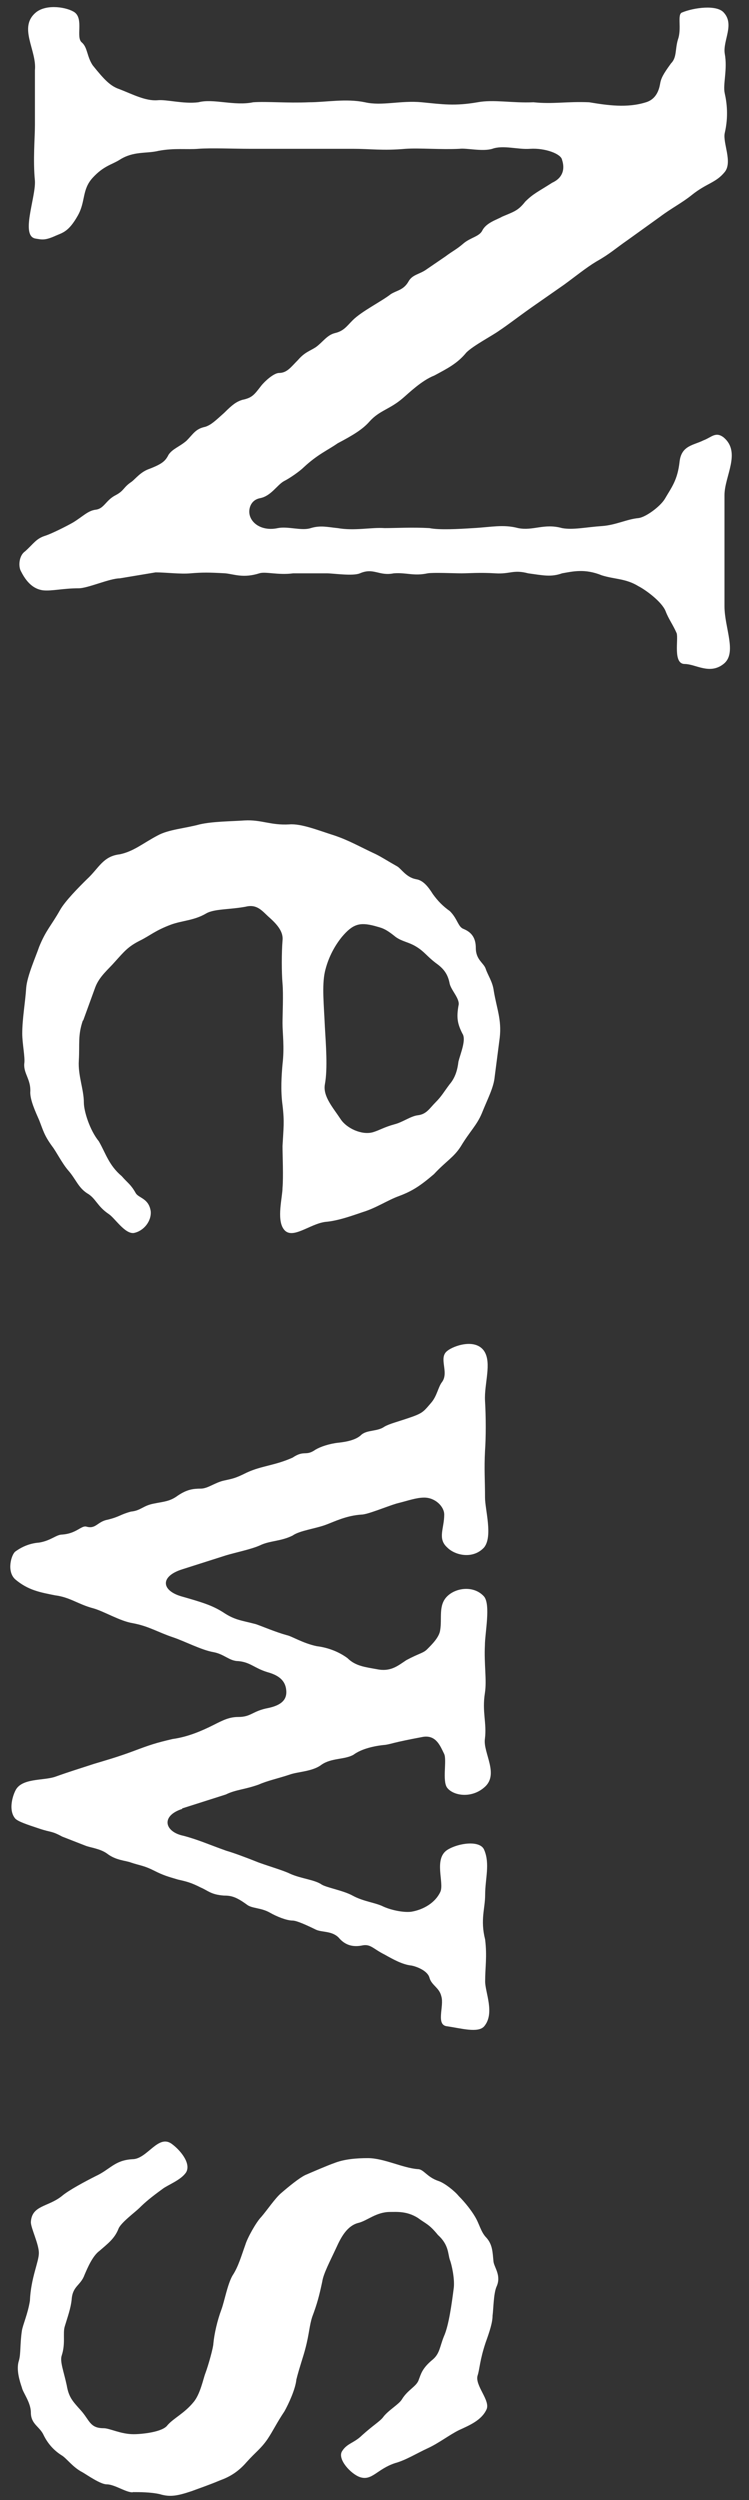
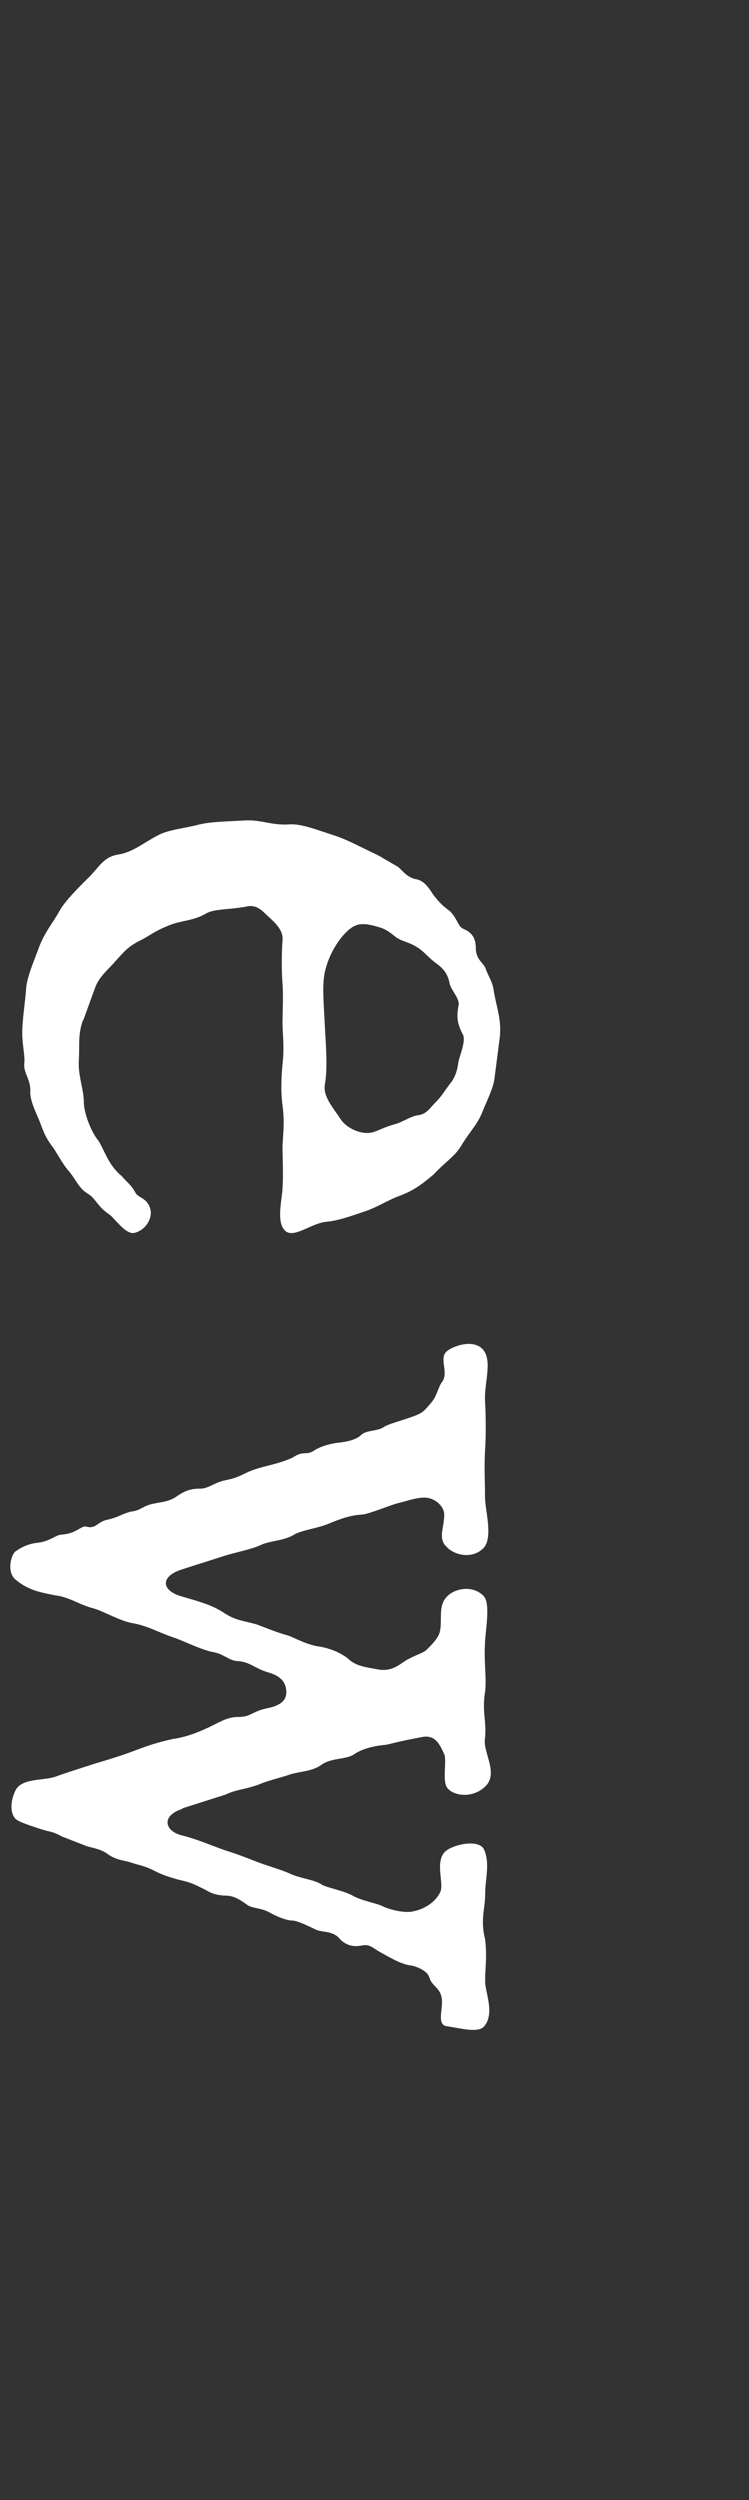
<svg xmlns="http://www.w3.org/2000/svg" id="_レイヤー_1" data-name="レイヤー 1" viewBox="0 0 62.62 209">
  <rect x="0" y="0" width="62.62" height="209" fill="#333333" stroke="none" />
  <defs>
    <style>
      .cls-1 {
        fill: #fff;
        stroke-width: 0px;
      }
    </style>
  </defs>
-   <path class="cls-1" d="M60.57,50.68c0,1.83,1.08,3.92-.08,4.83-1.17.92-2.33,0-3.25,0-1,0-.5-2.08-.67-2.58-.33-.75-.67-1.17-.92-1.83-.33-.83-1.75-1.83-2.25-2.08-1.08-.67-2-.58-3.08-.92-1.42-.58-2.42-.33-3.33-.17-.92.33-1.58.17-2.83,0-1.25-.33-1.5.08-2.75,0-1.33-.08-2.17,0-2.83,0s-2.33-.08-2.83,0c-1.17.25-1.75-.08-2.83,0-1.25.25-1.67-.5-2.83,0-.58.25-2.25,0-2.75,0h-2.83c-1.25.17-2.33-.17-2.83,0-1.33.42-2.08.08-2.83,0-1.42-.08-1.92-.08-2.92,0-.83.08-2.08-.08-2.92-.08l-3,.5c-.83,0-2.67.83-3.42.83-1.33,0-2.25.25-3,.17-.58-.08-1.25-.42-1.83-1.58-.25-.42-.17-1.33.33-1.67.75-.67.92-1.08,1.75-1.33.5-.17,1.67-.75,2.25-1.08.83-.5,1.25-1,1.92-1.08s.83-.75,1.58-1.17c.83-.42.67-.67,1.42-1.17.33-.25.75-.83,1.5-1.08,1.08-.42,1.33-.67,1.58-1.17.33-.5.92-.67,1.5-1.17.58-.58.75-1,1.58-1.17.5-.17.83-.5,1.58-1.17.67-.67,1-.92,1.5-1.08.83-.17,1-.42,1.58-1.17.33-.42,1.08-1.08,1.5-1.08.67,0,1-.5,1.58-1.08.58-.67,1-.75,1.5-1.08.58-.42.92-1,1.58-1.17.75-.17,1-.58,1.5-1.08.75-.75,2.42-1.58,3.17-2.17.5-.33,1.08-.33,1.5-1.08.33-.58.92-.58,1.5-1l1.58-1.08c.67-.5.92-.58,1.5-1.08.58-.5,1.33-.58,1.58-1.08.33-.67,1.25-.92,1.67-1.17,1-.42,1.33-.5,1.92-1.25.67-.67,1.08-.83,2.25-1.58.92-.42,1.08-1.17.83-1.92-.08-.5-1.42-1-2.67-.92-1,.08-2.25-.33-3.16,0-.83.25-2.17-.08-2.75,0-1.5.08-3.33-.08-4.5,0-1.92.17-2.92,0-4.42,0h-8.66c-1.17,0-3.25-.08-4.25,0-.92.08-2-.08-3.33.17-1,.25-2.08,0-3.25.75-.67.42-1.33.5-2.25,1.5-.92,1-.58,2-1.25,3.17-.75,1.33-1.25,1.42-1.83,1.67-.92.42-1.17.33-1.67.25-1.33-.17,0-3.42-.08-4.83-.17-1.75,0-3.58,0-4.67v-4.58c.17-1.67-1.42-3.58.08-4.83.92-.75,2.67-.42,3.25,0,.75.58.08,2.08.58,2.5.5.42.42,1.17.92,1.92,1,1.25,1.5,1.75,2.25,2,1.08.42,2.17,1,3.17.92.75-.08,2.17.33,3.42.17,1.25-.33,3,.33,4.58,0,1.17-.08,2.83.08,4.67,0,1.42,0,3.08-.33,4.67,0,1.42.33,3-.17,4.75,0,1.75.17,2.75.33,4.67,0,1.33-.25,2.92.08,4.67,0,1.67.17,2.75-.08,4.66,0,1.5.25,3.17.5,4.75,0,.83-.25,1.08-1,1.17-1.5.08-.5.25-.83.92-1.75.5-.5.33-1.17.58-2,.33-.92-.08-2.08.33-2.25,1-.42,2.92-.67,3.5,0,.92,1-.08,2.33.08,3.42.25,1.33-.17,2.58,0,3.33.17.75.33,1.92,0,3.33-.17.83.67,2.42,0,3.25-.75.92-1.5.92-2.75,1.92-.83.67-1.67,1.08-2.67,1.83l-2.67,1.92c-1.08.75-1.5,1.17-2.67,1.83-.83.5-1.75,1.25-2.67,1.92l-2.75,1.92c-1.17.83-1.92,1.42-2.67,1.92-.58.42-2.17,1.25-2.75,1.83-.75.92-1.58,1.33-2.67,1.92-1.08.42-2.17,1.5-2.67,1.92-1.08.92-1.92,1-2.75,1.92-.58.67-1.42,1.17-2.67,1.83-.83.58-1.67.92-2.83,2-.33.33-1.17.92-1.67,1.17-.58.33-1.08,1.25-2,1.42-.83.17-1,1-.83,1.5.25.75,1.17,1.25,2.33,1,.83-.17,2,.25,2.75,0,.83-.25,1.42-.08,2.25,0,1.42.25,2.83-.08,3.92,0,.92,0,2.33-.08,3.75,0,.83.17,2.42.08,3.67,0,1.5-.08,2.5-.33,3.75,0,1.25.25,2.17-.42,3.67,0,.92.17,2-.08,3.33-.17,1.17-.08,2.08-.58,3.08-.67.58-.08,1.75-.92,2.17-1.58.58-1,1.08-1.58,1.25-3.17.17-1.33,1.17-1.33,2-1.75.67-.25,1-.75,1.67-.25,1.5,1.25.08,3.25.08,4.83v9.33Z" />
  <path class="cls-1" d="M6.92,85.33c-.42,1.25-.25,1.92-.33,3.33-.08,1.25.42,2.42.42,3.5,0,.75.5,2.33,1.25,3.25.58,1,.83,2,1.92,2.92.5.58.75.67,1.17,1.42.25.42,1.08.42,1.25,1.5.08.83-.58,1.67-1.42,1.83-.75.08-1.58-1.25-2.08-1.58-1-.67-1.08-1.33-1.83-1.75-.75-.5-.92-1.17-1.58-1.92-.5-.58-1-1.58-1.33-2-.67-.92-.75-1.33-1.08-2.17-.33-.75-.75-1.67-.75-2.33.08-1.08-.58-1.58-.5-2.42.08-.5-.17-1.67-.17-2.5,0-1.25.25-2.58.33-3.83.08-1,.83-2.67,1.08-3.42.58-1.42,1-1.75,1.75-3.08.42-.75,1.58-1.92,2.25-2.58,1-.92,1.33-1.92,2.75-2.08,1.17-.25,1.92-.92,3.17-1.58.92-.5,2.25-.58,3.5-.92,1.08-.25,2.58-.25,3.75-.33,1.42-.08,2.17.42,3.75.33,1-.08,2.42.5,3.75.92,1.25.42,2.08.92,3.5,1.58.5.25,1,.58,1.75,1,.33.17.75.92,1.58,1.08.58.08,1,.58,1.42,1.25.42.58.83,1,1.42,1.42.67.67.67,1.33,1.17,1.5.58.25,1,.67,1,1.58,0,1,.67,1.25.83,1.75s.58,1.08.67,1.83c.25,1.5.67,2.42.5,3.92l-.42,3.25c-.08.92-.58,1.83-1.08,3.08-.42,1-1,1.5-1.75,2.75-.58.92-1.25,1.25-2.25,2.33-1.17,1-1.83,1.42-2.92,1.83-.92.33-1.92,1-3,1.33-.75.25-2.08.75-3.16.83-1.33.17-2.83,1.58-3.5.58-.58-.83-.08-2.67-.08-3.42.08-.92,0-2.75,0-3.5.08-1.5.17-2,0-3.42-.17-1.25-.08-2.5,0-3.42.17-1.42,0-2.58,0-3.42,0-.75.08-2.42,0-3.33s-.08-2.58,0-3.58c.08-.67-.33-1.25-1.08-1.92-.58-.5-1-1.17-2-.92-1.33.25-2.67.17-3.33.58-1,.58-2,.58-2.92.92-1.33.5-1.75.92-2.58,1.33-1,.5-1.33.92-2.08,1.75-.58.67-1.33,1.25-1.67,2.17l-1,2.75ZM27.16,81.25c-.25,1.17-.08,2.75,0,4.58.08,1.42.25,3.5,0,4.83-.17,1,.67,1.92,1.33,2.92.5.75,1.75,1.33,2.67,1.08.58-.17.92-.42,1.83-.67.67-.17,1.33-.67,1.92-.75.75-.08,1-.58,1.5-1.08.5-.5.67-.83,1.17-1.5.5-.58.67-1.25.75-1.92.17-.67.67-1.83.33-2.33-.42-.83-.5-1.33-.33-2.33.17-.58-.67-1.33-.75-1.92-.17-.83-.58-1.25-1.17-1.67-.75-.58-.92-.92-1.58-1.33-.67-.42-1.17-.42-1.75-.83-.92-.75-1.17-.75-1.75-.92-1.25-.33-1.83-.17-2.75.92-.67.83-1.17,1.83-1.42,2.92Z" />
  <path class="cls-1" d="M15.25,151.22c-1.83.58-1.5,1.92.08,2.25,1.25.33,2.17.75,3.58,1.25.58.17,1.5.5,2.75,1,.92.33,2.08.67,2.58.92.92.42,2.08.5,2.67.92.42.25,1.83.5,2.58.92.92.5,1.92.58,2.58.92.75.33,1.75.5,2.33.42,1-.17,2-.75,2.42-1.67.33-.75-.58-2.75.58-3.5.92-.58,2.75-.83,3.08,0,.5,1.17.08,2.42.08,3.75,0,1.17-.42,2.08,0,3.75.17,1.42,0,2.33,0,3.5,0,.92.83,2.67-.08,3.75-.5.58-1.92.17-3.08,0-1-.08-.25-1.67-.5-2.5-.17-.75-.83-.92-1-1.58-.17-.58-1.08-.92-1.5-1-.75-.08-1.5-.5-2.25-.92-1-.5-1.17-.92-1.92-.75-.92.17-1.5-.17-1.92-.67-.58-.58-1.42-.42-1.92-.67-.67-.33-1.58-.75-1.92-.75-.5,0-1.33-.33-1.92-.67-.75-.42-1.5-.33-1.92-.67-.92-.67-1.33-.75-1.92-.75-1.08-.08-1.33-.42-1.92-.67-.83-.42-1.17-.5-1.92-.67-.83-.25-1.17-.33-2-.75-.83-.42-1.17-.42-1.92-.67-.42-.17-1.25-.17-2-.75-.58-.42-1.42-.5-1.83-.67l-1.92-.75c-.92-.5-.92-.33-1.92-.67-1-.33-1.75-.58-2-.83-.58-.67-.25-1.83,0-2.33.5-1.08,2.33-.83,3.33-1.17,1.17-.42,2-.67,3.25-1.08.83-.25,2-.58,3.33-1.08,1.33-.5,1.83-.67,3.25-1,1.25-.17,2.42-.67,3.41-1.17.83-.42,1.33-.67,2.08-.67,1.08,0,1.17-.5,2.5-.75,1.17-.25,1.58-.75,1.5-1.5-.08-.83-.67-1.25-1.58-1.5-1.08-.33-1.42-.83-2.42-.92-.75,0-1.17-.58-2.08-.75-1-.17-2.42-.92-3.41-1.25-1.25-.42-2-.92-3.33-1.17-1.08-.17-2.42-1-3.33-1.25-1.25-.33-1.92-.92-3.17-1.08-1.25-.25-2.25-.42-3.33-1.33-.75-.67-.33-2.08,0-2.33q.92-.67,2-.75c1-.17,1.42-.67,1.92-.67,1.17-.08,1.58-.75,2-.67.83.25.92-.42,1.83-.58,1-.25,1-.42,1.92-.67.83-.08,1-.5,1.92-.67.83-.17,1.33-.17,2-.67.75-.5,1.25-.58,1.92-.58.58,0,1.17-.5,1.92-.67s.92-.17,1.92-.67c1.25-.58,2.33-.58,3.83-1.25,1-.67,1.08-.08,1.92-.67.42-.25,1.17-.5,1.92-.58.75-.08,1.5-.25,1.92-.67.5-.42,1.33-.25,1.92-.67.42-.25,1.17-.42,2.33-.83.92-.33,1-.5,1.58-1.17.5-.58.58-1.33.92-1.75.58-.83-.33-2,.42-2.58.5-.42,2.33-1.08,3.08,0,.67,1,0,2.75.08,4.17.08,1.33.08,3.08,0,4.17-.08,1.58,0,2.42,0,3.92,0,1,.67,3.25-.08,4.17-.92,1-2.42.67-3.08,0-.83-.75-.25-1.58-.25-2.75,0-.67-.75-1.42-1.67-1.42-.67,0-1.33.25-2.33.5-.83.25-2.42.92-2.92.92-1.25.08-2.25.58-2.92.83-.83.33-2.25.5-2.83.92-1,.5-1.92.42-2.75.83-.75.33-2,.58-2.83.83l-3.67,1.17c-1.83.58-1.75,1.75-.08,2.25,1.75.5,2.58.75,3.5,1.33,1,.67,1.5.67,2.75,1,.5.17,1.67.67,2.58.92.42.08,1.33.67,2.5.92.67.08,1.67.33,2.58,1,.67.67,1.5.75,2.42.92,1.17.25,1.75-.25,2.5-.75,1.08-.58,1.42-.58,1.75-.92.42-.42,1-1,1.08-1.58.17-1-.17-2.08.58-2.83.75-.75,2.25-.92,3.08,0,.58.67.08,3.08.08,4.08-.08,1.58.17,2.92,0,4-.25,1.58.17,2.5,0,3.83-.17,1.17,1.25,3-.08,4.08-1.08.92-2.58.67-3.08,0-.42-.58,0-2.33-.25-2.83-.33-.67-.67-1.58-1.75-1.42-2.67.5-2.58.58-3.16.67-.92.08-2,.33-2.67.83-.75.42-1.83.25-2.67.83-.75.58-2,.58-2.67.83-1,.33-1.83.5-2.58.83-1.17.42-1.92.42-2.75.83l-3.67,1.17Z" />
-   <path class="cls-1" d="M11.08,208.36c-.58,0-1.5-.67-2.17-.67-.5,0-1.58-.75-2-1-.83-.42-1.33-1.17-1.75-1.42-.67-.42-1.17-1-1.5-1.67-.33-.75-1.08-.92-1.08-1.92,0-.83-.67-1.67-.75-2.08-.17-.5-.5-1.5-.25-2.25.17-.58.08-1.33.25-2.5.08-.5.5-1.42.67-2.5.08-1.92.75-3.25.75-4s-.67-2.08-.67-2.58c.08-1.42,1.42-1.25,2.58-2.17.58-.5,2-1.25,2.83-1.67,1.25-.58,1.58-1.33,3.08-1.42,1.25,0,2.17-2.17,3.33-1.25.67.5,1.58,1.58,1.17,2.33-.42.67-1.58,1.08-2,1.42-.92.67-1.42,1.08-1.92,1.58-.33.33-1.58,1.25-1.75,1.75-.33.83-.92,1.25-1.58,1.83-.58.42-1,1.42-1.25,2-.33.92-1,.92-1.08,2.08-.08.75-.33,1.42-.58,2.25-.17.58.08,1.42-.25,2.42-.17.5.17,1.33.42,2.5.17,1,.5,1.33,1.17,2.08.75.83.75,1.5,1.92,1.5.5,0,1.42.5,2.5.5.67,0,2.42-.17,2.83-.75.5-.58,1.42-1,2.17-1.92.58-.67.83-2,1-2.42.25-.67.67-2.17.67-2.5.08-.83.33-1.92.67-2.83.25-.67.5-2.08.92-2.83.5-.75.75-1.67,1.08-2.58.17-.58.92-1.92,1.33-2.33.5-.58,1.17-1.58,1.67-2,.67-.58,1.5-1.25,2-1.5.58-.25,1.92-.83,2.42-1,.83-.33,1.83-.42,2.83-.42,1.33,0,2.92.83,4.17.92.5,0,.75.67,1.75,1,.5.17,1.33.83,1.67,1.25.58.58,1.08,1.25,1.33,1.67.42.67.5,1.33,1,1.83.5.58.5,1.17.58,2,.08.5.67,1.17.25,2.08-.25.58-.25,1.83-.33,2.42,0,.58-.25,1.33-.58,2.25-.5,1.5-.5,2.25-.67,2.75-.25.83,1.08,2.08.75,2.83-.42.92-1.42,1.33-2.33,1.75-.83.42-1.67,1.08-2.58,1.5-.92.42-1.83,1-2.75,1.25-1.5.5-1.92,1.5-2.92,1.17-.75-.25-1.92-1.5-1.5-2.17.42-.67,1-.67,1.67-1.33.92-.83,1.5-1.17,1.75-1.5.42-.58,1.33-1.08,1.58-1.5.5-.83,1.25-1.08,1.42-1.67.17-.42.25-.92,1.17-1.67.58-.5.58-1.08.92-1.92.42-.92.67-2.83.83-4.08.08-.75-.17-1.92-.33-2.33-.17-.5-.08-1.25-1-2.08-.75-.92-1-.92-1.67-1.42-.92-.58-1.75-.5-2.33-.5-1.17,0-1.92.75-2.67.92-.92.25-1.42,1.17-1.83,2.08-.5,1.08-1.08,2.17-1.17,2.83-.25,1.17-.42,1.83-.83,2.92-.25.75-.25,1.42-.58,2.67-.17.67-.5,1.58-.75,2.58-.08.83-.67,2.08-1,2.67-.67,1-.92,1.58-1.42,2.33-.58.83-.92,1-1.75,1.92-.58.67-1.25,1.17-2.17,1.5-1,.42-1.75.67-2.42.92-1.25.42-1.83.5-2.67.25-.75-.17-1.67-.17-2.25-.17Z" />
</svg>